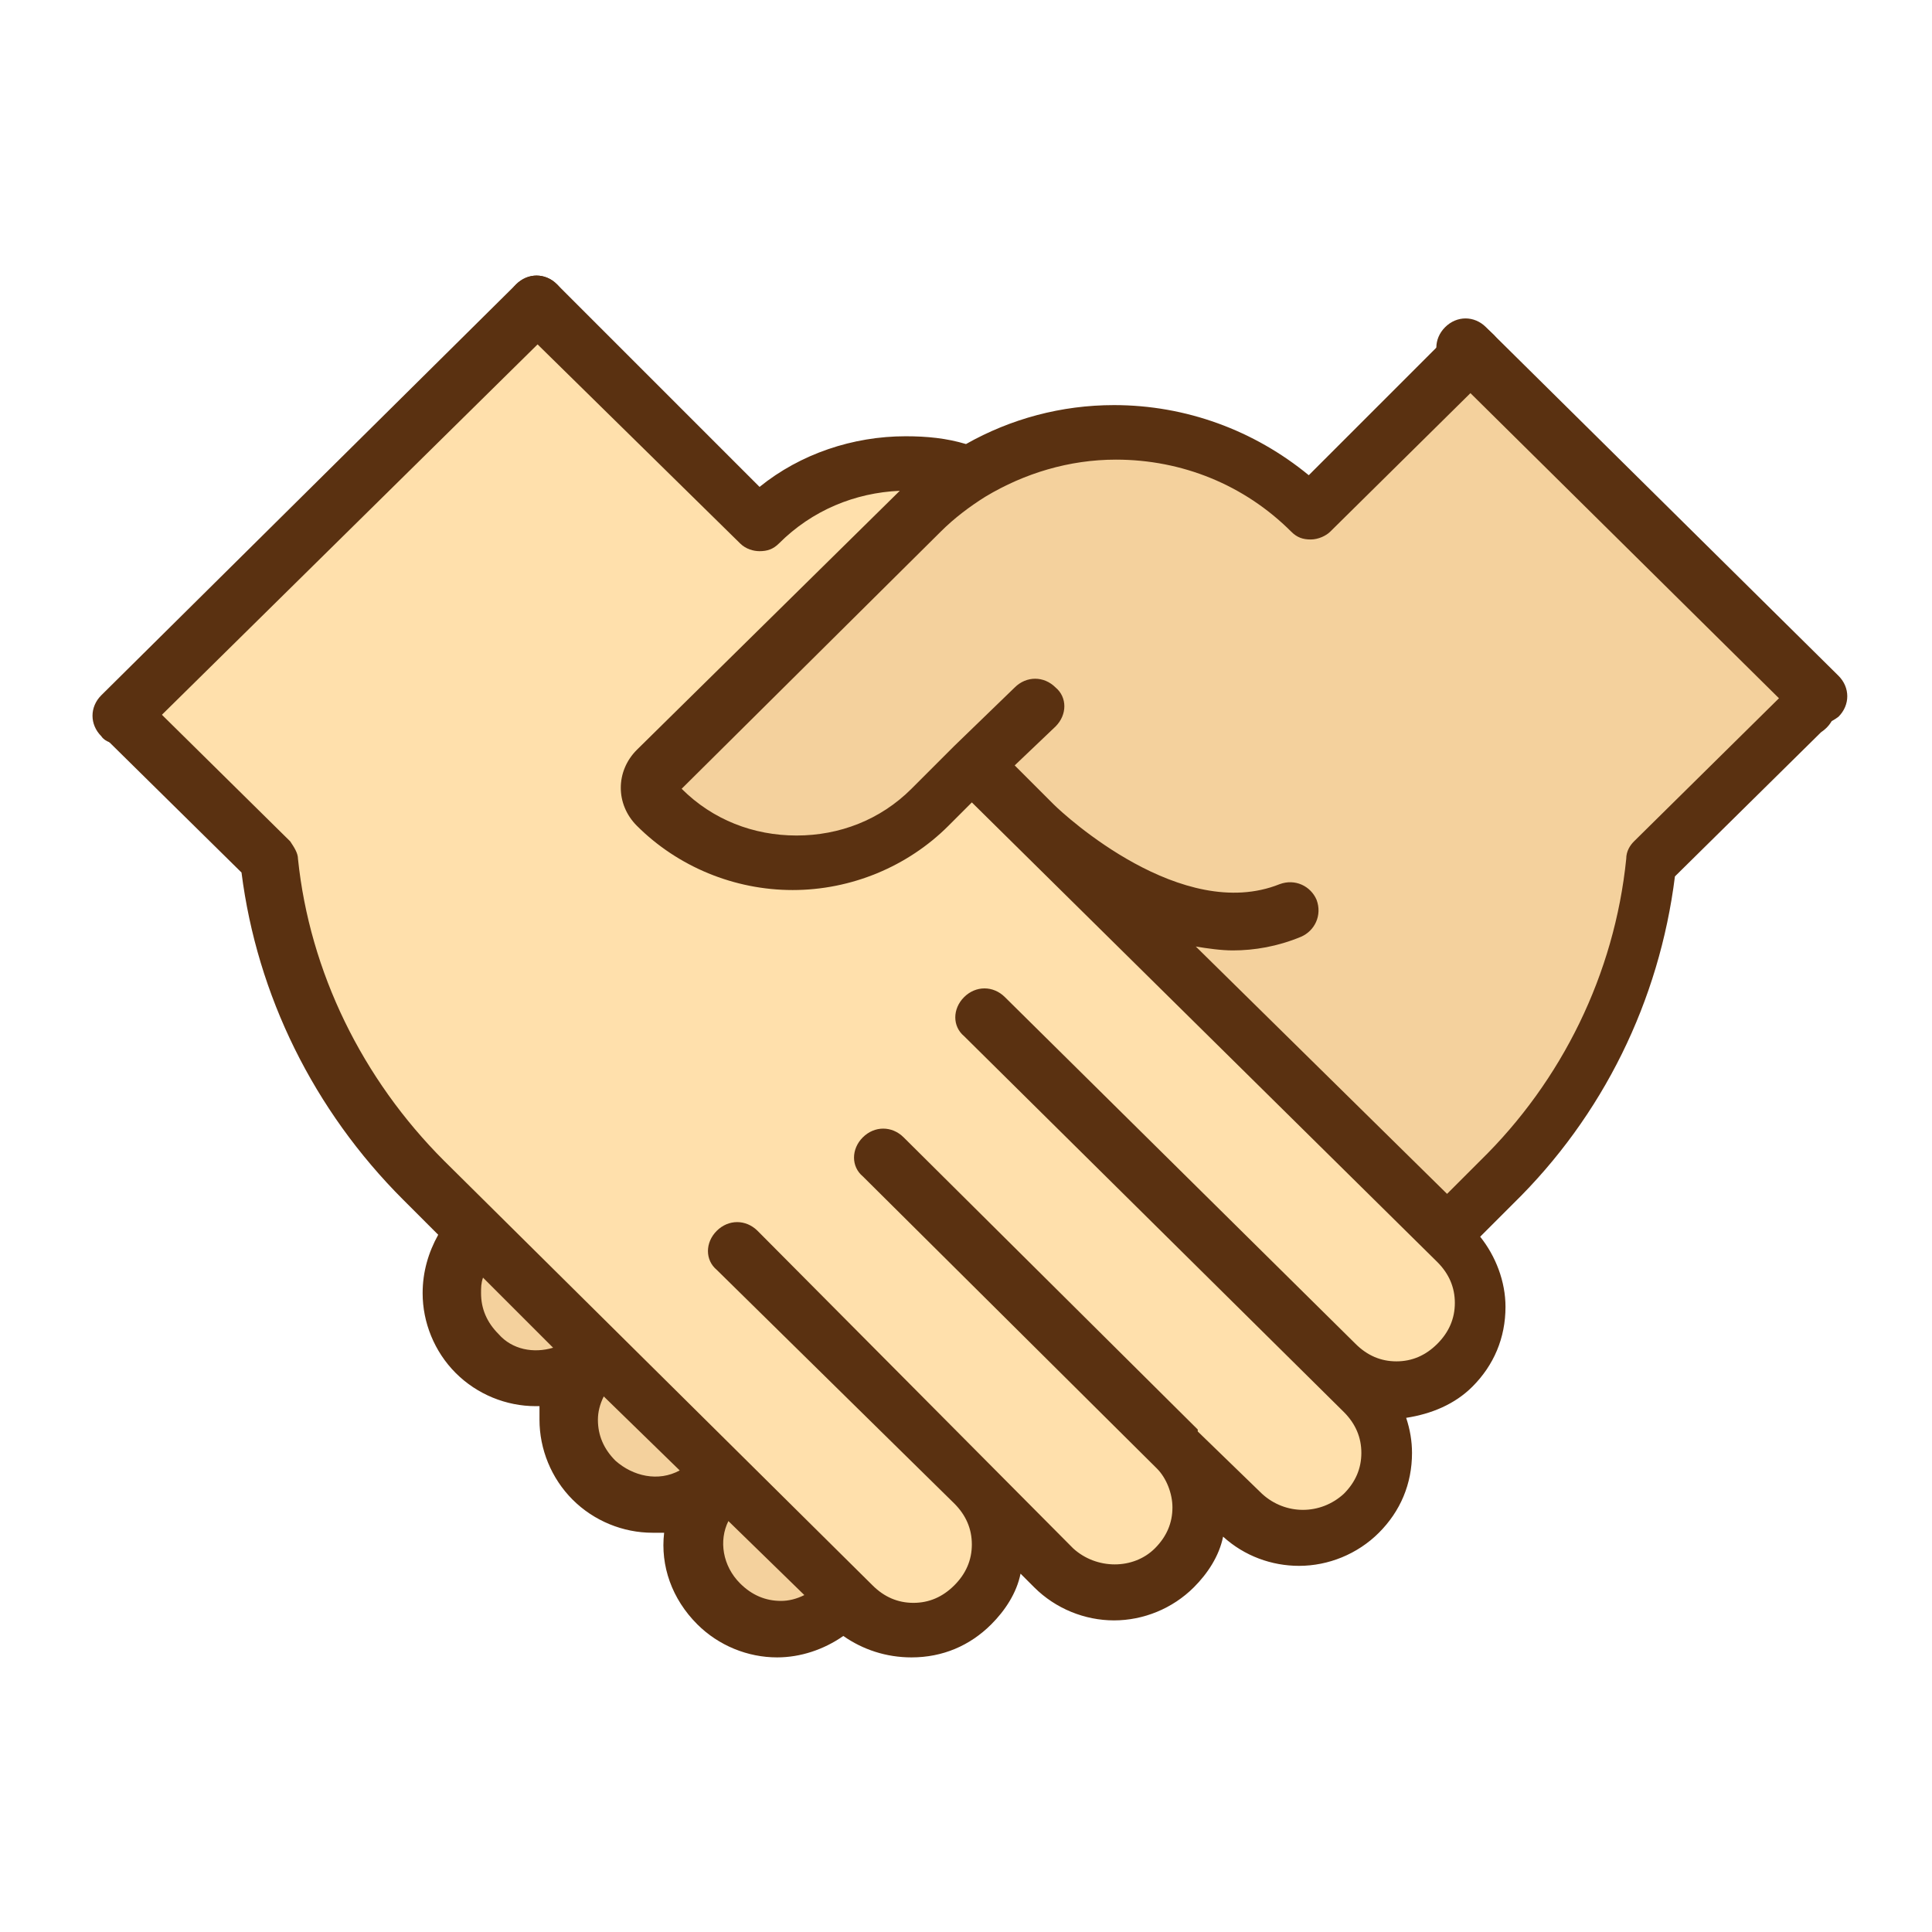
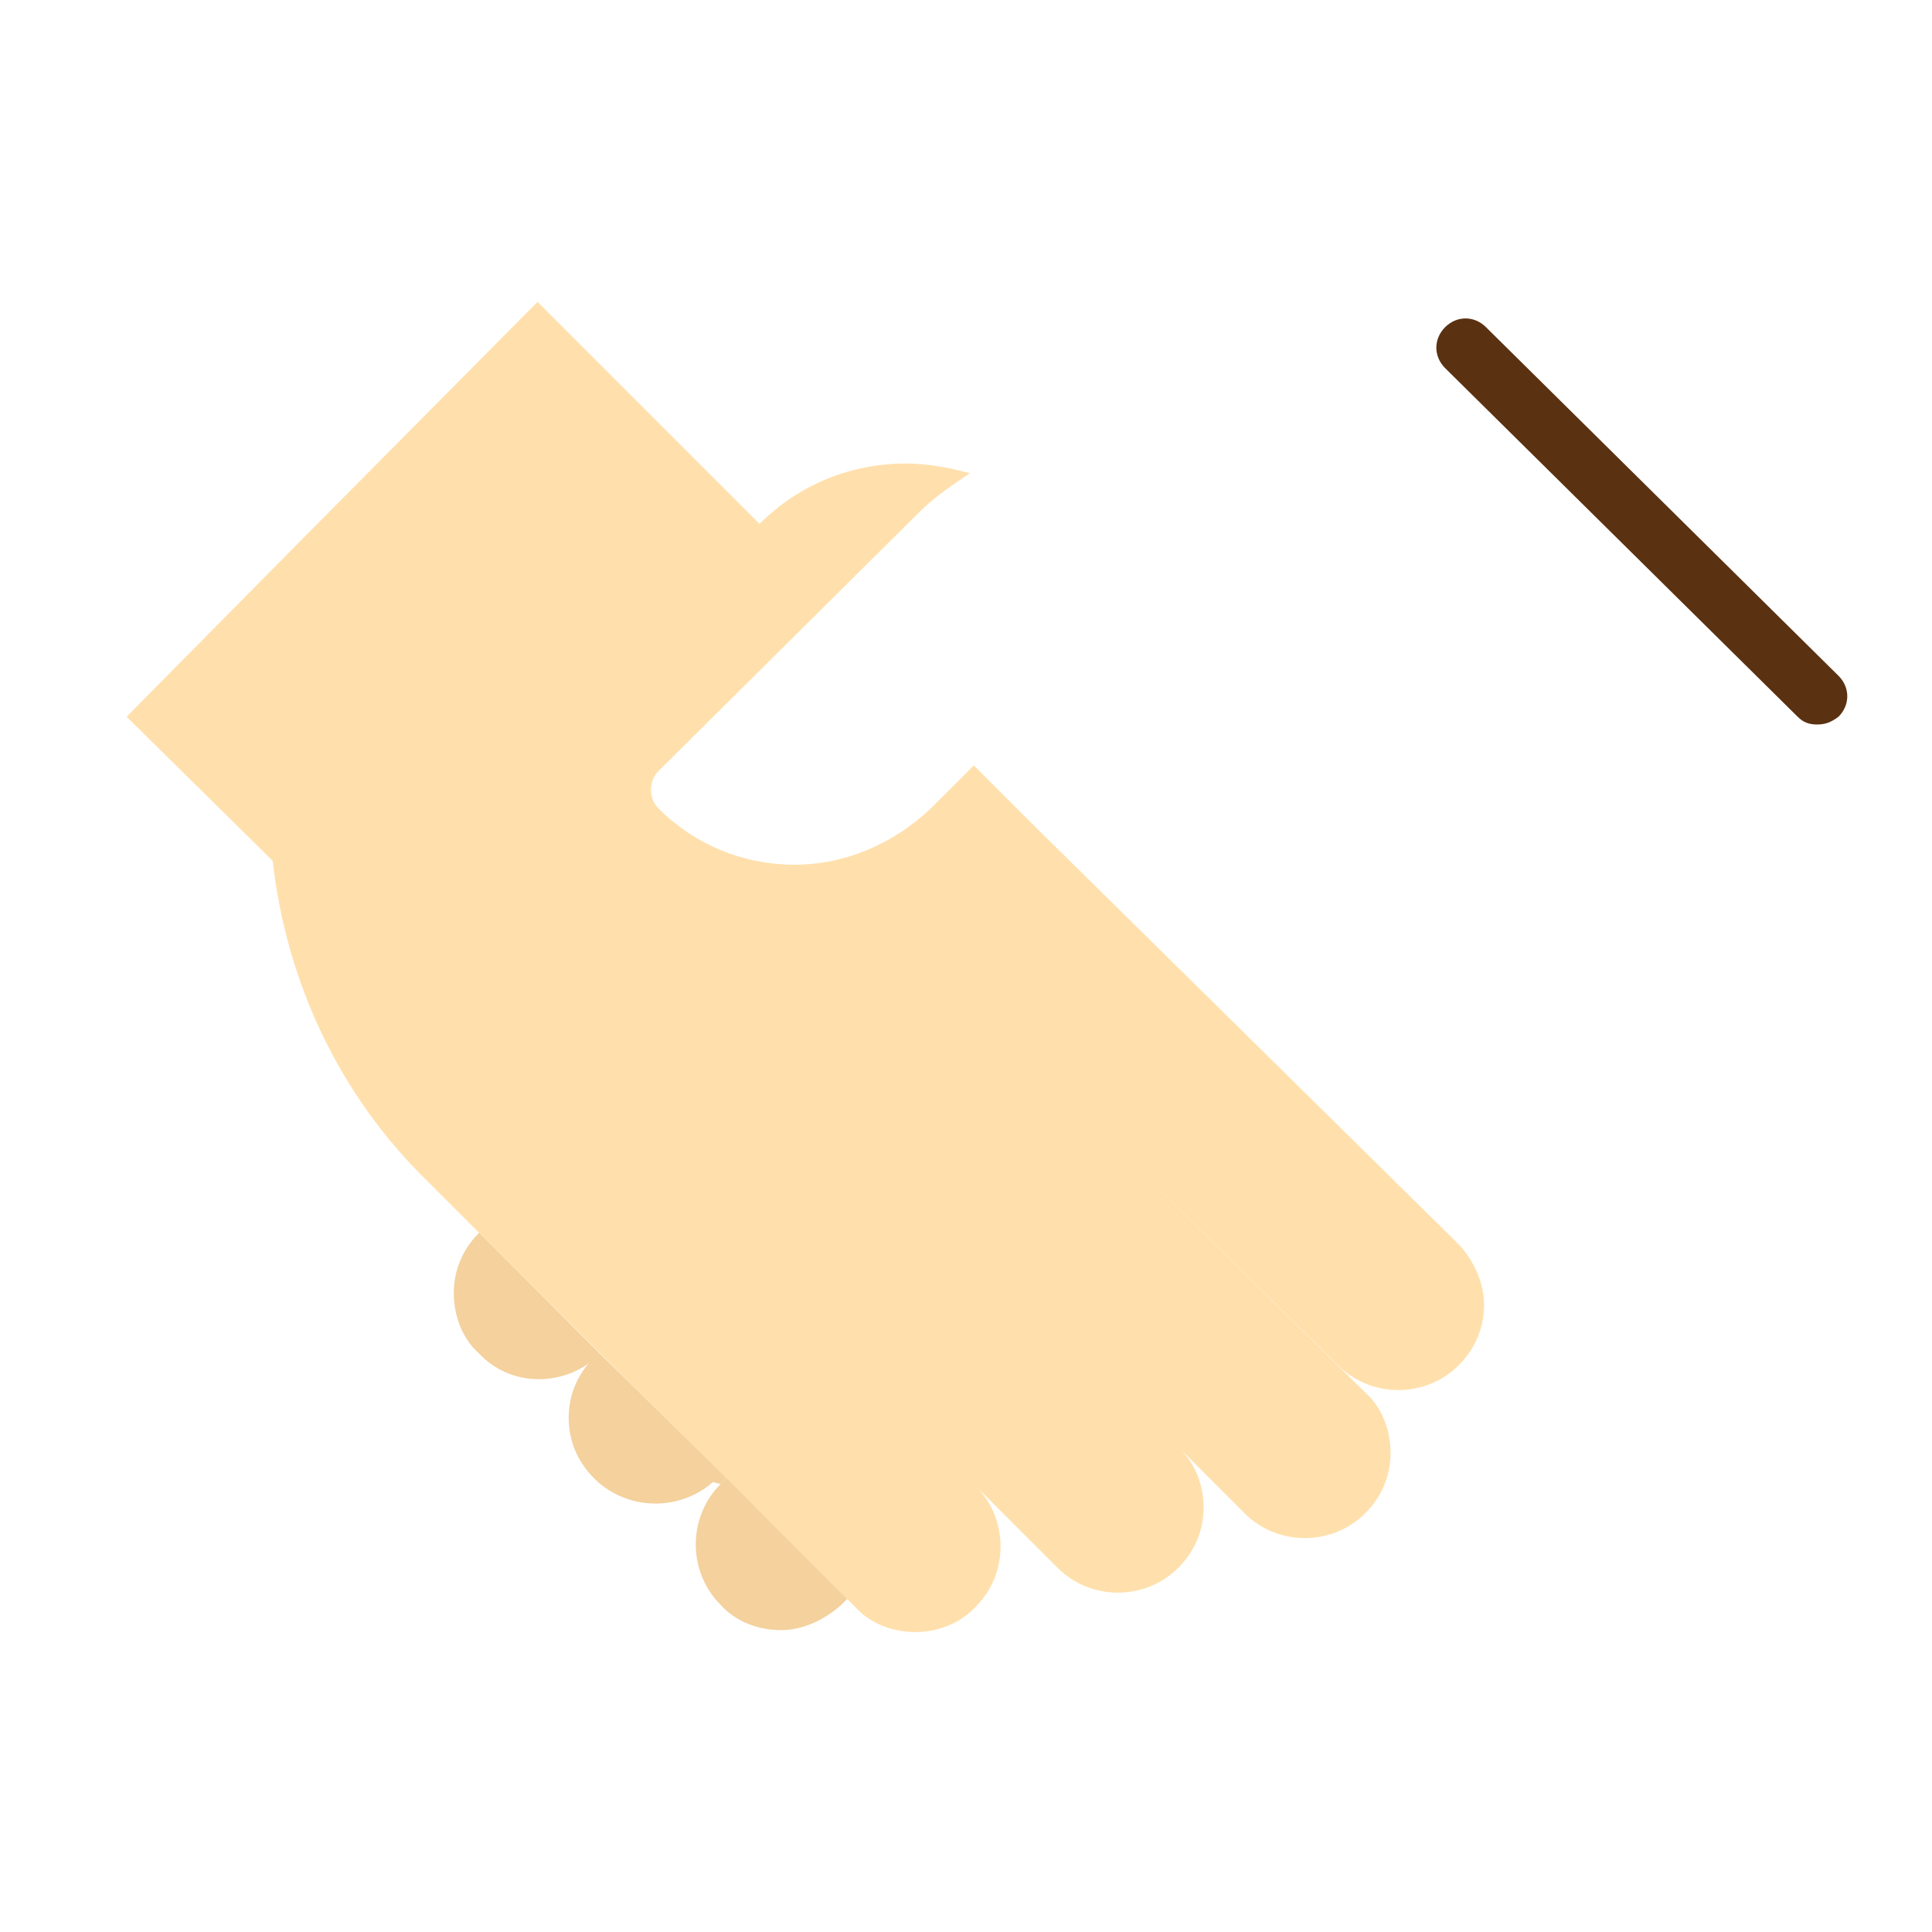
<svg xmlns="http://www.w3.org/2000/svg" version="1.1" id="Layer_1" x="0px" y="0px" viewBox="0 0 99.2 99.2" style="enable-background:new 0 0 99.2 99.2;" xml:space="preserve">
  <style type="text/css">
	.st0{fill:#FFFFFF;}
	.st1{fill:#0EDC84;}
	.st2{fill:none;stroke:#D1D3D4;stroke-linecap:round;stroke-miterlimit:10;}
	.st3{fill:none;stroke:#D1D3D4;stroke-linecap:round;stroke-miterlimit:10;stroke-dasharray:1.798,1.798;}
	.st4{fill:none;stroke:#D1D3D4;stroke-linecap:round;stroke-miterlimit:10;stroke-dasharray:2;}
	.st5{fill:#FFE1AD;}
	.st6{opacity:0.2;}
	.st7{fill:#753016;}
	.st8{fill:#5A3111;}
	.st9{fill-rule:evenodd;clip-rule:evenodd;fill:none;stroke:#C6AA81;stroke-width:5;stroke-miterlimit:10;}
	.st10{fill-rule:evenodd;clip-rule:evenodd;fill:#C6AA81;stroke:#C6AA81;stroke-miterlimit:10;}
	.st11{fill-rule:evenodd;clip-rule:evenodd;fill:#C6AA81;}
	.st12{fill-rule:evenodd;clip-rule:evenodd;fill:#808285;stroke:#808285;stroke-miterlimit:10;}
	.st13{fill-rule:evenodd;clip-rule:evenodd;fill:#808285;}
	.st14{fill:#C6AA81;}
	.st15{fill-rule:evenodd;clip-rule:evenodd;fill:none;stroke:#F15A29;stroke-miterlimit:10;}
	.st16{fill-rule:evenodd;clip-rule:evenodd;fill:none;stroke:#C6AA81;stroke-width:6;stroke-miterlimit:10;}
	.st17{fill-rule:evenodd;clip-rule:evenodd;fill:none;stroke:#C6AA81;stroke-width:3;stroke-miterlimit:10;}
	.st18{fill-rule:evenodd;clip-rule:evenodd;fill:none;stroke:#C6AA81;stroke-width:4;stroke-miterlimit:10;}
	.st19{fill-rule:evenodd;clip-rule:evenodd;fill:#FFFFFF;}
	.st20{fill-rule:evenodd;clip-rule:evenodd;fill:#AF9572;}
	.st21{fill:#EF4136;}
	.st22{fill:#686868;}
	.st23{fill:none;stroke:#C6AA81;stroke-width:5;stroke-miterlimit:10;}
	.st24{fill:none;stroke:#C6AA81;stroke-width:3;stroke-miterlimit:10;}
	.st25{opacity:0.54;}
	.st26{fill:#D0D2D3;}
	.st27{opacity:0.43;}
	.st28{opacity:0.36;}
	.st29{fill:#754F35;}
	.st30{fill:#A97C50;stroke:#5A3111;stroke-width:2;stroke-miterlimit:10;}
	.st31{opacity:0.13;}
	.st32{fill:#E888B8;}
	.st33{fill:#875E3D;}
	.st34{fill:#BBD2DC;}
	.st35{fill:#FCFBFA;}
	.st36{fill:#E6E7E8;}
	.st37{fill:#58595B;}
	.st38{fill:#231F20;}
	.st39{fill:#754C29;}
	.st40{fill:#633C22;}
	.st41{opacity:0.5;}
	.st42{fill:#F1B182;}
	.st43{fill:#F1F2F2;}
	.st44{opacity:0.4;}
	.st45{fill:#353130;}
	.st46{fill:#F2933D;}
	.st47{fill:#712113;}
	.st48{fill:#D8792B;}
	.st49{fill:#9A7E6C;}
	.st50{fill:#F5F7FA;}
	.st51{fill:#434A54;}
	.st52{opacity:0.3;}
	.st53{fill:#EF504D;}
	.st54{fill:#FFCF56;}
	.st55{fill:#50C1E9;}
	.st56{fill:#110F0F;}
	.st57{fill:#B7B1AE;}
	.st58{fill:#A0704E;}
	.st59{fill:#FAA08D;}
	.st60{fill:#D1D3D4;}
	.st61{opacity:9.000000e-02;}
	.st62{fill:#BCBEC0;}
	.st63{fill:#FFFFFF;stroke:#0EDC84;stroke-width:0.75;stroke-miterlimit:10;}
	.st64{fill:#E9573F;}
	.st65{fill:#563823;}
	.st66{fill:#4F2910;}
	.st67{opacity:0.25;}
	.st68{fill:#262729;}
	.st69{fill:none;stroke:#0EDC84;stroke-width:0.5;stroke-miterlimit:10;}
	.st70{fill:#119656;stroke:#5A3111;stroke-width:10;stroke-miterlimit:10;}
	.st71{fill:#C46D14;stroke:#5A3111;stroke-width:10;stroke-miterlimit:10;}
	.st72{fill:#0EDC84;stroke:#5A3111;stroke-width:10;stroke-miterlimit:10;}
	.st73{fill:#221F1F;fill-opacity:0.2;}
	.st74{fill:#531F0C;}
	.st75{fill:#221F1F;}
	.st76{opacity:0.3;clip-path:url(#SVGID_2_);}
	.st77{clip-path:url(#SVGID_4_);}
	.st78{filter:url(#Adobe_OpacityMaskFilter);}
	.st79{enable-background:new    ;}
	.st80{clip-path:url(#SVGID_6_);}
	.st81{clip-path:url(#SVGID_9_);fill:url(#SVGID_10_);}
	.st82{clip-path:url(#SVGID_6_);mask:url(#SVGID_7_);}
	.st83{clip-path:url(#SVGID_12_);}
	.st84{clip-path:url(#SVGID_14_);fill:#221F1F;}
	.st85{opacity:0.2;clip-path:url(#SVGID_2_);}
	.st86{clip-path:url(#SVGID_16_);}
	.st87{filter:url(#Adobe_OpacityMaskFilter_1_);}
	.st88{clip-path:url(#SVGID_18_);}
	.st89{clip-path:url(#SVGID_21_);fill:url(#SVGID_22_);}
	.st90{clip-path:url(#SVGID_18_);mask:url(#SVGID_19_);}
	.st91{clip-path:url(#SVGID_24_);}
	.st92{clip-path:url(#SVGID_26_);fill:#221F1F;}
	.st93{fill:#0FB268;stroke:#5A3111;stroke-width:8;stroke-miterlimit:10;}
	.st94{fill:#C46D14;stroke:#5A3111;stroke-width:8;stroke-miterlimit:10;}
	.st95{fill:#0EDC84;stroke:#5A3111;stroke-width:8;stroke-miterlimit:10;}
	.st96{fill:#119656;stroke:#5A3111;stroke-width:8;stroke-linecap:round;stroke-miterlimit:10;}
	.st97{fill:#F6B136;}
	.st98{fill:none;stroke:#FFFFFF;stroke-width:13;stroke-linecap:round;stroke-miterlimit:10;}
	.st99{fill:#414042;}
	.st100{fill:#F4D19D;}
	.st101{fill:#FFE0AC;}
	.st102{fill:none;stroke:#5A3111;stroke-width:2.944;stroke-linecap:round;stroke-miterlimit:10;}
	.st103{fill:#40A6F2;}
	.st104{fill:none;stroke:#5A3111;stroke-width:3;stroke-miterlimit:10;}
	.st105{fill:none;}
	.st106{opacity:0.19;fill:#753016;}
	.st107{fill:#A0704E;stroke:#5A3111;stroke-width:2;stroke-linecap:round;stroke-linejoin:round;stroke-miterlimit:10;}
	.st108{fill:#FFFFFF;stroke:#5A3111;stroke-width:2;stroke-linecap:round;stroke-linejoin:round;stroke-miterlimit:10;}
	.st109{fill:#E9573F;stroke:#5A3111;stroke-width:2;stroke-miterlimit:10;}
	.st110{fill:#FFFFFF;stroke:#FFFFFF;stroke-width:0.25;stroke-miterlimit:10;}
	.st111{fill:none;stroke:#5A3111;stroke-width:2;stroke-linecap:round;stroke-miterlimit:10;}
	.st112{fill:#16A359;}
	.st113{fill:none;stroke:#5A3111;stroke-width:3;stroke-linecap:round;stroke-miterlimit:10;}
	.st114{fill:#D3942F;}
	.st115{fill:#EFB30C;}
	.st116{fill:none;stroke:#5A3111;stroke-width:3.389;stroke-miterlimit:10;}
	.st117{fill:#F7D27F;}
	.st118{fill:#E5A300;}
	.st119{fill:#EFC273;}
	.st120{fill:#FFEFD2;}
	.st121{fill:#C18421;}
	.st122{fill:none;stroke:#D1D3D4;stroke-linecap:round;stroke-miterlimit:10;stroke-dasharray:1.845,1.845;}
	.st123{fill:none;stroke:#D1D3D4;stroke-linecap:round;stroke-miterlimit:10;stroke-dasharray:2.017,2.017;}
	.st124{fill:none;stroke:#5A3111;stroke-width:2.5;stroke-linecap:round;stroke-miterlimit:10;}
	.st125{fill:#FFCC75;}
	.st126{fill:#D66943;}
	.st127{fill:#FFCC73;}
	.st128{fill:#F97946;}
	.st129{opacity:0.48;fill:#FFFFFF;}
	.st130{fill:none;stroke:#5A3111;stroke-width:2.3;stroke-linecap:round;stroke-miterlimit:10;}
	.st131{opacity:0.3;fill:#FFFFFF;}
	.st132{opacity:0.77;fill-rule:evenodd;clip-rule:evenodd;fill:#C6AA81;}
	.st133{opacity:0.77;fill-rule:evenodd;clip-rule:evenodd;fill:#FFFFFF;}
	.st134{fill-rule:evenodd;clip-rule:evenodd;fill:#0EDC84;}
	.st135{fill:none;stroke:#0EDC84;stroke-width:2;stroke-linecap:round;stroke-miterlimit:10;}
	.st136{fill:#0EDC84;stroke:#0EDC84;stroke-width:2;stroke-linecap:round;stroke-miterlimit:10;}
	.st137{fill:#FFFFFF;stroke:#0EDC84;stroke-width:2;stroke-linecap:round;stroke-miterlimit:10;}
	.st138{fill:#E6E7E8;stroke:#0EDC84;stroke-width:2;stroke-linecap:round;stroke-miterlimit:10;}
	.st139{opacity:0.71;}
	.st140{opacity:0.55;}
</style>
  <g>
    <g>
-       <path class="st100" d="M92.8,36.5L85,44.2c-0.2,1.7-0.5,3.5-1,5.1v0c-1.3,4.2-3.7,8.1-6.9,11.3l-2.7,2.7l-17.1-17L53,42.3    c0,0,0,0,0,0l-0.1-0.1c0,0-0.1-0.1-0.1-0.1L50,39.3l-2.2,2.2c-1.9,1.9-4.4,2.9-7,2.9c-2.5,0-5-1-7-2.9c-0.5-0.5-0.5-1.4,0-1.9    l13.4-13.2c0.8-0.8,1.7-1.5,2.6-2c2.3-1.4,4.9-2.1,7.4-2.1c3.6,0,7.3,1.4,10,4.1l8.3-8.2L92.8,36.5z" />
-     </g>
+       </g>
    <g>
      <path class="st101" d="M76.2,67c0,1.1-0.4,2.2-1.3,3.1c-1.7,1.7-4.5,1.7-6.2,0L56.1,57.7l14,13.8c0.9,0.8,1.3,2,1.3,3.1    c0,1.1-0.4,2.2-1.3,3.1c-1.7,1.7-4.5,1.7-6.2,0l-3.3-3.3c0.8,0.8,1.2,1.9,1.2,3c0,1.1-0.4,2.2-1.3,3.1c-1.7,1.7-4.5,1.7-6.2,0    l-4.2-4.2c1.7,1.7,1.7,4.5,0,6.2c0,0-0.1,0.1-0.1,0.1c-0.8,0.8-1.9,1.2-3,1.2c-1.1,0-2.3-0.4-3.1-1.3L26.1,64.8l-1.5-1.5l-2.7-2.7    c-4.5-4.4-7.2-10.2-7.9-16.4l-7.5-7.4l8.9-9l12.2-12.3L39,26.9c2.1-2.1,4.8-3.1,7.5-3.1c1.1,0,2.2,0.2,3.3,0.5    c-0.9,0.6-1.8,1.2-2.6,2L33.8,39.6c-0.5,0.5-0.5,1.4,0,1.9c1.9,1.9,4.4,2.9,7,2.9c2.5,0,5-1,7-2.9l2.2-2.2l2.9,2.9l0.1,0.1    l0.1,0.1c0,0,0,0,0,0l21.3,21l0.6,0.6C75.7,64.8,76.2,65.9,76.2,67" />
    </g>
    <g>
      <path class="st100" d="M30.8,69.5L30.8,69.5c-0.1,0.1-0.2,0.2-0.3,0.3c-1.7,1.4-4.3,1.4-5.9-0.3c-0.9-0.8-1.3-2-1.3-3.1    c0-1.1,0.4-2.2,1.3-3.1l0,0l1.5,1.5L30.8,69.5z" />
    </g>
    <g>
      <path class="st100" d="M30.8,69.5l6.5,6.4L37,76.2l-0.4-0.1c-1.7,1.5-4.4,1.5-6.1-0.2c-0.9-0.9-1.3-2-1.3-3.1    c0-1.1,0.4-2.2,1.3-3.1l-0.1-0.1C30.6,69.7,30.7,69.6,30.8,69.5L30.8,69.5z" />
    </g>
    <g>
      <path class="st100" d="M43.5,82.1l-0.3,0.3c-0.9,0.8-2,1.3-3.1,1.3c-1.1,0-2.3-0.4-3.1-1.3c-1.7-1.7-1.7-4.5,0-6.2l0.3-0.3    L43.5,82.1z" />
    </g>
    <g>
-       <path class="st8" d="M93.8,35.5c-0.6-0.6-1.5-0.6-2.1,0l-7.8,7.7c-0.2,0.2-0.4,0.5-0.4,0.9C82.9,50,80.2,55.5,76,59.6l-1.7,1.7    L61.4,48.6c0.6,0.1,1.3,0.2,1.9,0.2c1.1,0,2.3-0.2,3.5-0.7c0.7-0.3,1.1-1.1,0.8-1.9c-0.3-0.7-1.1-1.1-1.9-0.8    c-5,2-11-3.5-11.6-4.1c0,0-2-2-2-2l2.1-2c0.6-0.6,0.6-1.5,0-2c-0.6-0.6-1.5-0.6-2.1,0L49,38.3l0,0l0,0l-2.2,2.2    c-1.6,1.6-3.7,2.4-5.9,2.4c-2.2,0-4.3-0.8-5.9-2.4l13.3-13.2c0.7-0.7,1.5-1.3,2.3-1.8c2-1.2,4.3-1.9,6.7-1.9c3.4,0,6.6,1.3,9,3.7    c0.3,0.3,0.6,0.4,1,0.4h0c0.4,0,0.8-0.2,1-0.4l8.3-8.2c0.6-0.6,0.6-1.5,0-2c-0.6-0.6-1.5-0.6-2.1,0l-7.3,7.3    c-2.8-2.3-6.3-3.6-10-3.6c-2.7,0-5.3,0.7-7.6,2c-1-0.3-2-0.4-3.1-0.4c-2.7,0-5.4,0.9-7.5,2.6L28.6,14.6c-0.6-0.6-1.5-0.6-2.1,0    c-0.6,0.6-0.6,1.5,0,2L38,27.9c0.3,0.3,0.7,0.4,1,0.4c0.4,0,0.7-0.1,1-0.4c1.7-1.7,3.9-2.6,6.2-2.7c0,0-13.5,13.3-13.5,13.3    c-1.1,1.1-1.1,2.8,0,3.9c2.1,2.1,5,3.3,8,3.3c3,0,5.9-1.2,8-3.3l1.2-1.2l23.9,23.6c0.6,0.6,0.9,1.3,0.9,2.1c0,0.8-0.3,1.5-0.9,2.1    c-0.6,0.6-1.3,0.9-2.1,0.9c-0.8,0-1.5-0.3-2.1-0.9l0,0L51.6,51.2c-0.6-0.6-1.5-0.6-2.1,0c-0.6,0.6-0.6,1.5,0,2L69,72.5    c0.6,0.6,0.9,1.3,0.9,2.1c0,0.8-0.3,1.5-0.9,2.1c-1.2,1.1-3,1.1-4.2,0l-3.3-3.2c0,0,0,0,0-0.1c0,0,0,0,0,0L46.4,58.4    c-0.6-0.6-1.5-0.6-2.1,0c-0.6,0.6-0.6,1.5,0,2l15.1,15c0.5,0.5,0.8,1.3,0.8,2c0,0.8-0.3,1.5-0.9,2.1c-1.1,1.1-3,1.1-4.2,0    L38.9,63.2c-0.6-0.6-1.5-0.6-2.1,0c-0.6,0.6-0.6,1.5,0,2l12.2,12c0.6,0.6,0.9,1.3,0.9,2.1s-0.3,1.5-0.9,2.1    c-0.6,0.6-1.3,0.9-2.1,0.9c-0.8,0-1.5-0.3-2.1-0.9l-22-21.8c-4.2-4.2-6.9-9.7-7.5-15.5c0-0.3-0.2-0.6-0.4-0.9l-7.5-7.4    c-0.6-0.6-1.5-0.6-2.1,0c-0.6,0.6-0.6,1.5,0,2l7.1,7c0.8,6.3,3.7,12.2,8.3,16.8l1.8,1.8c-0.5,0.9-0.8,1.9-0.8,3    c0,1.5,0.6,3,1.7,4.1c1.1,1.1,2.6,1.7,4.1,1.7c0.1,0,0.1,0,0.2,0c0,0.2,0,0.5,0,0.7c0,1.5,0.6,3,1.7,4.1c1.1,1.1,2.6,1.7,4.1,1.7    c0.2,0,0.4,0,0.6,0c-0.2,1.7,0.4,3.4,1.7,4.7c1.1,1.1,2.6,1.7,4.1,1.7c1.2,0,2.4-0.4,3.4-1.1c1,0.7,2.2,1.1,3.5,1.1    c1.6,0,3-0.6,4.1-1.7c0.7-0.7,1.3-1.6,1.5-2.6l0.7,0.7c1.1,1.1,2.6,1.7,4.1,1.7c1.5,0,3-0.6,4.1-1.7c0.7-0.7,1.3-1.6,1.5-2.6    c1.1,1,2.5,1.5,3.9,1.5c1.5,0,3-0.6,4.1-1.7c1.1-1.1,1.7-2.5,1.7-4.1c0-0.6-0.1-1.2-0.3-1.8c1.3-0.2,2.5-0.7,3.4-1.6    c1.1-1.1,1.7-2.5,1.7-4.1c0-1.3-0.5-2.6-1.3-3.6l1.7-1.7c4.6-4.5,7.5-10.4,8.3-16.8l7.5-7.4C94.4,37,94.4,36,93.8,35.5 M25.6,68.5    c-0.6-0.6-0.9-1.3-0.9-2.1c0-0.3,0-0.5,0.1-0.8l3.6,3.6C27.4,69.5,26.3,69.3,25.6,68.5 M31.6,75c-0.6-0.6-0.9-1.3-0.9-2.1    c0-0.4,0.1-0.8,0.3-1.2l3.9,3.8C33.8,76.1,32.5,75.8,31.6,75 M38,81.3c-0.9-0.9-1.1-2.2-0.6-3.2l3.9,3.8c-0.4,0.2-0.8,0.3-1.2,0.3    C39.3,82.2,38.6,81.9,38,81.3" />
-     </g>
+       </g>
    <g>
      <line class="st8" x1="27.6" y1="15.6" x2="6.2" y2="36.7" />
    </g>
    <g>
-       <path class="st8" d="M6.2,38.2c-0.4,0-0.8-0.1-1-0.4c-0.6-0.6-0.6-1.5,0-2.1l21.3-21.1c0.6-0.6,1.5-0.6,2.1,0    c0.6,0.6,0.6,1.5,0,2.1L7.3,37.7C7,38,6.6,38.2,6.2,38.2z" />
-     </g>
+       </g>
    <g>
      <line class="st8" x1="93.3" y1="35.7" x2="75.2" y2="17.9" />
    </g>
    <g>
      <path class="st8" d="M93.3,37.2c-0.4,0-0.7-0.1-1-0.4L74.2,18.9c-0.6-0.6-0.6-1.5,0-2.1c0.6-0.6,1.5-0.6,2.1,0l18.1,17.9    c0.6,0.6,0.6,1.5,0,2.1C94,37.1,93.7,37.2,93.3,37.2z" />
    </g>
  </g>
</svg>